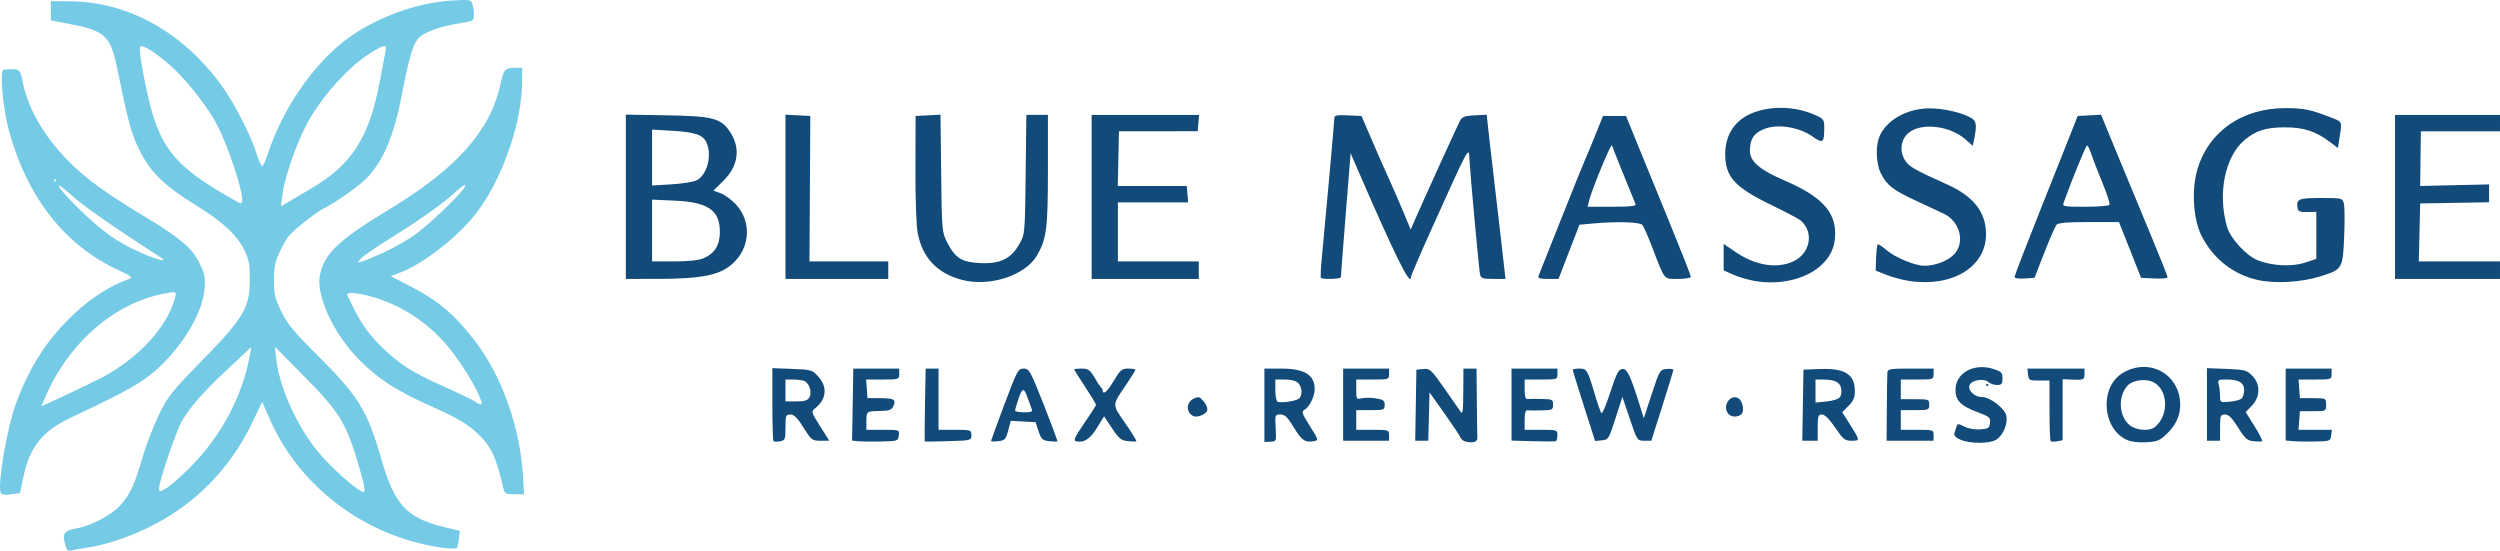
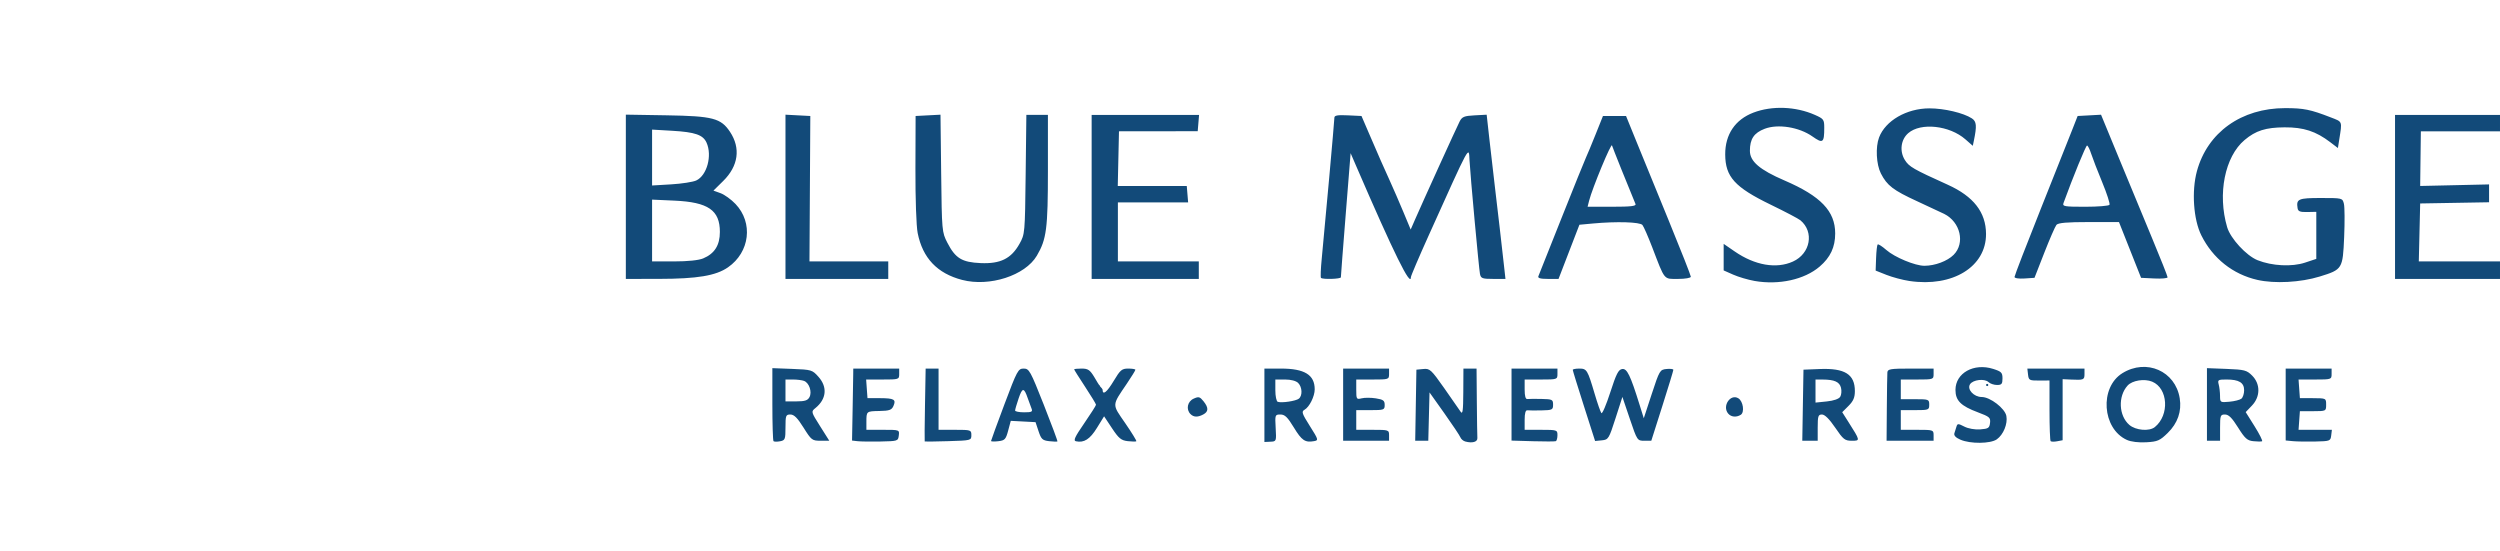
<svg xmlns="http://www.w3.org/2000/svg" version="1.1" id="svg1" width="1143.18" height="251.797" viewBox="0 0 1143.18 251.797">
  <defs id="defs1" />
-   <path style="fill:#75cbe5;fill-opacity:1" d="m 30.351,250.855 c -2.175,-6.927 -1.523,-8.163 4.907,-9.307 6.7,-1.192 16.095,-6.263 20.051,-10.823 4.411,-5.084 6.291,-9.214 9.893,-21.727 1.504,-5.225 4.769,-13.745 7.256,-18.933 4.187,-8.734 5.654,-10.591 19.809,-25.077 19.201,-19.65 21.952,-24.281 21.975,-36.99 0.013,-7.024 -0.411,-9.368 -2.442,-13.5 -3.452,-7.025 -9.882,-13.022 -21.914,-20.438 C 75.053,84.918 68.591,78.602 63.67,68.435 c -3.792,-7.835 -4.835,-11.696 -10.384,-38.446 -2.784,-13.423 -5.624,-15.992 -20.896,-18.905 l -9.133,-1.742 v -4.422 -4.422 l 9.5,0.117 c 26.434,0.325 51.771,14.744 69.204,39.383 5.512,7.791 12.887,22.31 15.366,30.25 0.987,3.163 2.127,5.75 2.532,5.75 0.405,0 1.513,-2.362 2.462,-5.25 6.817,-20.75 20.332,-40.628 35.62,-52.392 12.818,-9.863 32.319,-17.147 48.415,-18.085 8.936,-0.52 9.111,-0.487 9.736,1.848 0.891,3.331 0.816,6.667 -0.165,7.273 -0.456,0.282 -3.944,1.006 -7.75,1.61 -3.806,0.604 -9.201,2.137 -11.988,3.407 -4.334,1.976 -5.375,3.026 -7.196,7.26 -1.171,2.722 -3.24,10.997 -4.598,18.389 -3.77,20.523 -8.186,31.799 -15.893,40.576 -3.16,3.599 -14.322,11.586 -20.746,14.845 -3.396,1.723 -13.157,9.445 -15.809,12.507 -0.72,0.831 -2.501,3.987 -3.958,7.012 -2.123,4.407 -2.657,6.994 -2.691,13.018 -0.037,6.582 0.385,8.388 3.382,14.5 2.79,5.688 5.85,9.389 16.521,19.982 18.574,18.437 22.815,25.297 29.048,46.993 6.147,21.396 11.694,27.428 29.007,31.542 l 7,1.663 -0.349,3.401 c -0.192,1.87 -0.588,3.79 -0.88,4.265 -0.807,1.314 -11.435,-0.188 -21.119,-2.985 -28.923,-8.354 -53.013,-29.177 -64.605,-55.841 l -3.404,-7.831 -4.566,9.578 c -10.195,21.385 -26.834,38.074 -48.077,48.22 -9.293,4.439 -19.659,7.809 -27.5,8.941 -2.475,0.357 -5.508,0.901 -6.741,1.208 -1.408,0.351 -2.399,0.054 -2.666,-0.798 z m 56.46,-37.038 C 101.069,199.55 110.847,181.269 114.201,162.613 l 0.699,-3.886 -10.593,9.886 c -11.198,10.451 -17.208,17.264 -21.145,23.968 -2.558,4.356 -10.404,27.458 -10.404,30.632 0,1.847 0.089,1.849 3.188,0.093 1.754,-0.994 6.643,-5.263 10.864,-9.488 z m 77.327,-0.569 c -5.734,-19.638 -8.755,-24.629 -24.672,-40.75 l -13.822,-14 0.647,5.5 c 1.694,14.39 10.571,33.25 21.159,44.949 6.672,7.372 16.817,16.051 18.765,16.051 1.02,0 0.508,-2.894 -2.077,-11.75 z M 142.758,85.911 c 18.29,-10.759 26.285,-23.461 31.039,-49.317 1.122,-6.102 2.256,-12.108 2.52,-13.345 0.708,-3.319 -1.205,-2.837 -8.704,2.194 -8.417,5.647 -18.912,17.168 -25.444,27.933 -5.449,8.98 -11.795,26.333 -13.005,35.563 l -0.713,5.44 3.404,-2.028 c 1.872,-1.115 6.779,-4.013 10.904,-6.44 z m -32,5.483 c 0,-5.035 -6.102,-23.485 -11.057,-33.434 -4.123,-8.278 -13.713,-20.692 -21.214,-27.462 -6.912,-6.238 -13.27,-10.29 -14.389,-9.171 -0.916,0.916 2.446,19.541 5.354,29.667 4.726,16.455 11.753,24.99 29.307,35.597 5.775,3.49 10.837,6.359 11.25,6.376 0.412,0.017 0.75,-0.691 0.75,-1.574 z M 0.285,225.209 C -1.196,221.351 3.385,194.883 7.363,184.316 13.878,167.007 21.597,155.155 34.005,143.41 c 7.652,-7.243 16.812,-13.021 25.253,-15.928 1.607,-0.554 0.584,-1.341 -5.217,-4.011 C 29.609,112.222 12.262,90.038 4.017,59.499 1.273,49.337 -0.227,32.056 1.621,31.908 c 7.677,-0.614 7.477,-0.753 8.87,6.159 1.813,9 6.897,19.138 14.006,27.932 9.577,11.847 19.468,19.702 41.479,32.941 16.654,10.017 21.844,14.444 25.359,21.629 2.307,4.715 2.619,6.386 2.191,11.722 -0.966,12.031 -12.325,29.648 -25.643,39.771 -5.88,4.469 -13.911,8.747 -36.021,19.186 -12.253,5.785 -18.235,13.218 -21.003,26.097 l -1.752,8.153 -4.139,0.563 c -3.041,0.413 -4.283,0.187 -4.682,-0.853 z M 46.258,172.818 c 17.075,-8.926 30.561,-23.646 33.823,-36.916 0.638,-2.597 0.637,-2.597 -4.092,-1.802 -22.885,3.848 -44.496,22.356 -55.163,47.242 l -1.909,4.453 10.671,-4.92 c 5.869,-2.706 13.371,-6.331 16.671,-8.057 z m 27.161,-55.127 c -22.315,-14.457 -35.364,-23.548 -40.411,-28.155 -9.76,-8.908 -7.33,-4.212 3.054,5.902 10.968,10.682 17.723,15.473 28.377,20.124 7.813,3.411 12.775,4.587 8.98,2.129 z M 25.758,82.499 c 0,-0.275 -0.225,-0.5 -0.5,-0.5 -0.275,0 -0.5,0.225 -0.5,0.5 0,0.275 0.225,0.5 0.5,0.5 0.275,0 0.5,-0.225 0.5,-0.5 z m 204.41,140.75 c -3.352,-14.688 -5.709,-19.497 -12.669,-25.847 -4.026,-3.673 -8.87,-6.47 -19.314,-11.152 -17.14,-7.683 -24.873,-12.637 -33.928,-21.735 -11.508,-11.564 -19.718,-29.059 -18.014,-38.387 1.823,-9.979 8.433,-16.314 31.625,-30.313 30.939,-18.674 46.371,-36.028 50.969,-57.317 1.46,-6.76 2.087,-7.463 6.67,-7.485 l 3.25,-0.015 v 6.39 c 0,17.688 -8.256,42.291 -19.501,58.11 -8.081,11.369 -24.688,24.712 -36.293,29.16 l -4.294,1.646 7.794,3.981 c 13.739,7.017 21.161,13.195 30.62,25.487 12.398,16.112 20.704,39.427 22.081,61.977 l 0.504,8.25 h -4.436 c -4.021,0 -4.495,-0.258 -5.064,-2.75 z m -10.462,-40.885 c -2.064,-5.428 -8.469,-15.888 -13.936,-22.759 -8.889,-11.171 -20.99,-19.452 -34.367,-23.521 -6.692,-2.035 -12.645,-2.719 -12.645,-1.454 0,0.347 1.913,4.285 4.25,8.75 2.997,5.725 6.351,10.182 11.378,15.119 8.317,8.167 14.054,11.799 29.556,18.708 6.224,2.774 12.204,5.662 13.288,6.418 2.917,2.033 3.597,1.687 2.476,-1.261 z m -44.327,-66.858 c 3.917,-1.792 9.992,-5.2 13.5,-7.573 7.03,-4.756 23.878,-21.024 23.878,-23.055 0,-0.706 -1.688,0.326 -3.75,2.294 -5.439,5.189 -17.076,13.499 -30.321,21.653 -6.364,3.918 -12.439,8.095 -13.5,9.282 -1.927,2.157 -1.927,2.159 0.571,1.409 1.375,-0.413 5.705,-2.217 9.622,-4.009 z" id="path2" />
-   <path d="m 353.703,201.732 c -0.288,-0.288 -0.523,-7.918 -0.523,-16.956 v -16.433 l 9.083,0.349 c 8.809,0.339 9.171,0.448 12,3.615 4.208,4.711 3.668,10.186 -1.41,14.298 -2.018,1.634 -2.001,1.699 2.162,8.291 l 4.196,6.644 h -4.012 c -3.82,0 -4.191,-0.287 -7.763,-6 -2.78,-4.448 -4.333,-6 -6.003,-6 -2.082,0 -2.253,0.447 -2.253,5.883 0,5.467 -0.175,5.917 -2.477,6.357 -1.362,0.26 -2.712,0.238 -3,-0.05 z m 16.441,-20.125 c 1.271,-2.375 -0.108,-6.523 -2.47,-7.429 -0.912,-0.35 -3.197,-0.636 -5.077,-0.636 h -3.418 v 5 5 h 4.965 c 3.885,0 5.19,-0.421 6,-1.935 z m 22.002,20.139 -2.533,-0.295 0.256,-13.705 c 0.141,-7.538 0.268,-14.942 0.283,-16.455 l 0.027,-2.75 h 10.5 10.5 v 2.5 c 0,2.446 -0.163,2.5 -7.558,2.5 h -7.558 l 0.307,4.25 0.307,4.25 5.692,0.025 c 6.522,0.029 7.502,0.604 6.16,3.611 -0.805,1.804 -1.85,2.172 -6.407,2.26 -5.978,0.114 -5.945,0.087 -5.945,5.104 v 3.5 h 7.566 c 7.559,0 7.566,0.002 7.25,2.595 -0.309,2.535 -0.5,2.598 -8.316,2.75 -4.4,0.085 -9.14,0.022 -10.533,-0.14 z m 30.695,0.131 c -0.089,-0.09 -0.029,-7.628 0.134,-16.75 l 0.297,-16.586 h 2.953 2.953 v 14 14 h 7.5 c 7.28,0 7.5,0.071 7.5,2.436 0,2.408 -0.121,2.439 -10.587,2.75 -5.823,0.173 -10.661,0.241 -10.75,0.15 z m 30.337,-0.223 c 0,-0.267 2.758,-7.826 6.13,-16.799 5.808,-15.458 6.269,-16.314 8.788,-16.314 2.508,0 3.03,0.94 9.188,16.516 3.591,9.084 6.4,16.645 6.242,16.803 -0.158,0.158 -1.853,0.104 -3.768,-0.12 -3.068,-0.358 -3.646,-0.899 -4.86,-4.553 l -1.378,-4.146 -5.662,-0.3 -5.662,-0.3 -1.193,4.462 c -1.072,4.007 -1.531,4.501 -4.509,4.849 -1.824,0.213 -3.316,0.169 -3.316,-0.098 z m 18.505,-14.863 c -0.39,-0.963 -1.175,-3.1 -1.743,-4.75 -1.696,-4.92 -2.436,-4.902 -4.14,0.099 -0.892,2.616 -1.621,5.127 -1.621,5.579 0,0.452 1.848,0.822 4.107,0.822 3.515,0 4.005,-0.252 3.398,-1.75 z m 20.338,14.999 c -1.326,-0.288 -0.576,-1.929 3.75,-8.209 2.974,-4.317 5.407,-8.142 5.407,-8.5 0,-0.358 -2.25,-4.063 -5,-8.234 -2.75,-4.171 -5,-7.746 -5,-7.945 0,-0.199 1.538,-0.361 3.418,-0.361 2.877,0 3.781,0.594 5.707,3.75 1.259,2.062 2.241,3.937 2.676,4.12 -0.167,0.317 0.95,0.989 1.198,1.713 0,2.84 1.962,1.293 5.178,-4.083 2.914,-4.873 3.662,-5.5 6.556,-5.5 1.796,0 3.266,0.25 3.266,0.555 0,0.305 -1.732,3.118 -3.848,6.25 -6.991,10.346 -6.942,9.239 -0.801,18.154 2.996,4.35 5.282,8.075 5.079,8.278 -0.203,0.203 -1.967,0.182 -3.92,-0.046 -3.009,-0.351 -4.106,-1.25 -7.185,-5.889 l -3.634,-5.475 -3.277,5.313 c -3.193,5.177 -5.902,6.906 -9.57,6.109 z m 86.157,-16.466 v -16.783 h 7.55 c 10.809,0 15.45,2.849 15.45,9.484 0,3.225 -2.432,8.099 -4.664,9.348 -1.471,0.823 -1.186,1.688 2.448,7.443 3.966,6.28 4.034,6.526 1.914,6.907 -4.092,0.736 -5.626,-0.302 -9.239,-6.249 -2.873,-4.729 -4.117,-5.933 -6.132,-5.933 -2.469,0 -2.52,0.145 -2.178,6.157 0.348,6.109 0.33,6.158 -2.399,6.283 l -2.75,0.126 z m 15.75,-3.024 c 1.737,-1.395 1.563,-5.304 -0.321,-7.188 -0.955,-0.955 -3.307,-1.571 -6,-1.571 h -4.429 v 4.917 c 0,2.712 0.497,5.082 1.109,5.286 1.819,0.607 8.295,-0.363 9.641,-1.444 z m 76.085,19.586 c -0.916,-0.252 -1.916,-1.114 -2.224,-1.915 -0.307,-0.801 -3.608,-5.748 -7.335,-10.994 l -6.776,-9.538 -0.283,11.051 -0.283,11.051 h -2.992 -2.992 l 0.275,-16.25 0.275,-16.25 3.17,-0.307 c 2.965,-0.287 3.58,0.275 9.5,8.688 3.482,4.948 6.866,9.811 7.521,10.807 0.962,1.463 1.203,-0.26 1.25,-8.938 l 0.059,-10.75 h 3 3 l 0.125,15 c 0.069,8.25 0.181,15.787 0.25,16.75 0.128,1.786 -2.304,2.486 -5.54,1.595 z m 30.915,-0.131 -9.75,-0.286 v -16.464 -16.464 h 10.5 10.5 v 2.5 c 0,2.444 -0.167,2.5 -7.5,2.5 h -7.5 v 4.544 c 0,3.055 0.41,4.491 1.25,4.382 0.688,-0.089 3.612,-0.109 6.5,-0.044 4.902,0.111 5.25,0.284 5.25,2.618 0,2.334 -0.348,2.508 -5.25,2.618 -2.888,0.065 -5.812,0.045 -6.5,-0.044 -0.84,-0.109 -1.25,1.327 -1.25,4.382 v 4.544 h 7.5 c 7.285,0 7.5,0.07 7.5,2.441 0,1.343 -0.338,2.58 -0.75,2.75 -0.412,0.17 -5.138,0.18 -10.5,0.023 z m 195.511,-0.7 c -2.162,-0.94 -3.076,-1.924 -2.75,-2.961 0.269,-0.854 0.706,-2.244 0.971,-3.088 0.431,-1.373 0.807,-1.367 3.556,0.055 1.794,0.928 4.821,1.463 7.268,1.285 3.703,-0.269 4.23,-0.616 4.501,-2.961 0.278,-2.406 -0.24,-2.861 -5.5,-4.822 -7.862,-2.932 -10.307,-5.369 -10.307,-10.272 0,-7.709 8.399,-12.394 17.217,-9.604 3.791,1.199 4.283,1.7 4.283,4.355 0,2.533 -0.389,3 -2.5,3 -1.375,0 -3.119,-0.587 -3.875,-1.304 -1.838,-1.742 -7.159,-1.118 -8.482,0.995 -1.452,2.32 1.768,5.809 5.362,5.809 3.86,0 10.606,5.183 11.27,8.659 0.686,3.587 -1.366,8.591 -4.392,10.71 -2.902,2.032 -12.095,2.112 -16.622,0.144 z m 41.262,0.676 c -0.288,-0.288 -0.523,-6.649 -0.523,-14.135 v -13.611 l -4.75,0.028 c -4.447,0.026 -4.77,-0.148 -5.066,-2.722 l -0.316,-2.75 h 13.066 13.066 v 2.5 c 0,2.65 -0.354,2.793 -6.25,2.52 l -3.75,-0.173 v 13.96 13.96 l -2.477,0.473 c -1.362,0.26 -2.712,0.238 -3,-0.05 z m 34.856,-0.572 c -11.333,-5.132 -12.594,-23.996 -2.04,-30.519 10.972,-6.781 24.218,-0.975 26.211,11.489 0.954,5.965 -0.934,11.405 -5.51,15.872 -3.576,3.492 -4.619,3.944 -9.772,4.24 -3.516,0.202 -6.987,-0.221 -8.889,-1.082 z m 12.783,-5.868 c 6.794,-5.498 6.077,-17.751 -1.216,-20.772 -3.538,-1.465 -9.092,-0.579 -11.24,1.794 -4.451,4.918 -4.058,13.793 0.796,17.979 2.928,2.525 9.119,3.056 11.66,1 z m 45.049,6.458 c -2.79,-0.289 -3.85,-1.239 -6.997,-6.274 -2.745,-4.391 -4.295,-5.934 -5.962,-5.934 -2.087,0 -2.253,0.442 -2.253,6 v 6 h -3 -3 v -16.599 -16.599 l 8.978,0.349 c 8.191,0.319 9.215,0.587 11.681,3.053 3.842,3.843 3.801,9.663 -0.096,13.731 l -2.846,2.97 4.089,6.521 c 2.249,3.587 3.775,6.656 3.392,6.822 -0.384,0.165 -2.177,0.147 -3.985,-0.04 z m -5.462,-19.443 c 0.688,-0.555 1.25,-2.289 1.25,-3.852 0,-3.481 -2.346,-4.913 -8.051,-4.913 -3.849,0 -4.134,0.179 -3.579,2.25 0.332,1.238 0.609,3.612 0.617,5.276 0.013,2.953 0.117,3.017 4.264,2.638 2.337,-0.214 4.812,-0.843 5.5,-1.399 z m 23.5,19.422 -3.25,-0.313 V 184.978 168.542 h 10.5 10.5 v 2.5 c 0,2.446 -0.163,2.5 -7.558,2.5 h -7.558 l 0.307,4.25 0.307,4.25 6,0.029 c 5.972,0.029 6,0.043 6,2.983 0,2.941 -0.025,2.953 -6,2.971 l -6,0.017 -0.307,4.25 -0.307,4.25 h 7.624 7.624 l -0.316,2.603 c -0.305,2.51 -0.568,2.609 -7.316,2.75 -3.85,0.081 -8.463,0.006 -10.25,-0.167 z M 614.179,185.042 v -16.5 h 10.5 10.5 v 2.5 c 0,2.444 -0.167,2.5 -7.5,2.5 h -7.5 v 4.608 c 0,4.408 0.108,4.581 2.482,3.985 1.365,-0.343 4.29,-0.334 6.5,0.019 3.381,0.541 4.018,1.019 4.018,3.015 0,2.253 -0.327,2.372 -6.5,2.372 h -6.5 v 4.5 4.5 h 7.5 c 7.333,0 7.5,0.056 7.5,2.5 v 2.5 h -10.5 -10.5 z m 110.108,0.646 c -2.809,-8.781 -5.108,-16.23 -5.108,-16.555 0,-0.325 1.334,-0.591 2.965,-0.591 3.458,0 3.801,0.562 7.034,11.5 1.301,4.4 2.692,8.387 3.092,8.86 0.4,0.473 2.231,-3.802 4.068,-9.5 2.721,-8.439 3.728,-10.415 5.433,-10.659 2.229,-0.318 3.743,2.794 7.981,16.409 l 1.902,6.11 3.646,-11.11 c 3.541,-10.79 3.735,-11.119 6.762,-11.423 1.714,-0.172 3.116,9.4e-4 3.116,0.385 0,0.384 -2.269,7.838 -5.043,16.563 l -5.043,15.865 h -3.215 c -3.18,0 -3.251,-0.108 -6.608,-10.024 l -3.393,-10.024 -3.142,9.774 c -3.024,9.405 -3.259,9.785 -6.241,10.079 l -3.099,0.305 z m 100.117,-0.396 0.275,-16.25 7.428,-0.297 c 11.503,-0.461 16.072,2.41 16.072,10.097 0,2.918 -0.703,4.558 -2.894,6.749 l -2.894,2.894 2.788,4.396 c 5.53,8.719 5.519,8.662 1.573,8.662 -3.156,0 -3.896,-0.587 -7.572,-6 -2.656,-3.911 -4.758,-6 -6.037,-6 -1.732,0 -1.963,0.705 -1.963,6 v 6 h -3.525 -3.525 z m 17.069,-3.845 c 0.55,-0.877 0.714,-2.736 0.364,-4.131 -0.677,-2.699 -3,-3.738 -8.408,-3.761 l -3.25,-0.014 v 5.278 5.278 l 5.147,-0.528 c 3.168,-0.325 5.531,-1.141 6.147,-2.123 z m 21.319,5.345 c 0.062,-8.112 0.174,-15.537 0.25,-16.5 0.122,-1.547 1.357,-1.75 10.638,-1.75 h 10.5 v 2.5 c 0,2.444 -0.167,2.5 -7.5,2.5 h -7.5 v 4.5 4.5 h 6.5 c 6.267,0 6.5,0.09 6.5,2.5 0,2.41 -0.233,2.5 -6.5,2.5 h -6.5 v 4.5 4.5 h 7.5 c 7.333,0 7.5,0.056 7.5,2.5 v 2.5 l -10.75,-1e-5 h -10.75 z m -318.412,2.55 c -2.137,-2.137 -1.41,-5.747 1.417,-7.035 2.31,-1.053 2.838,-0.92 4.5,1.132 2.4,2.964 2.385,4.764 -0.052,6.068 -2.542,1.36 -4.393,1.308 -5.866,-0.165 z m 245.846,-0.245 c -2.844,-3.427 1.078,-9.22 4.704,-6.949 2.168,1.357 2.888,6.374 1.08,7.52 -2.018,1.279 -4.448,1.039 -5.784,-0.571 z m 117.954,-13.055 c 0,-0.275 0.225,-0.5 0.5,-0.5 0.275,0 0.5,0.225 0.5,0.5 0,0.275 -0.225,0.5 -0.5,0.5 -0.275,0 -0.5,-0.225 -0.5,-0.5 z M 439.955,127.997 c -11.395,-2.98 -18.046,-9.989 -20.329,-21.422 -0.635,-3.181 -1.07,-15.699 -1.025,-29.528 l 0.078,-24.006 5.69,-0.298 5.69,-0.298 0.31,26.829 c 0.305,26.381 0.352,26.91 2.816,31.695 3.688,7.161 6.663,8.978 15.295,9.344 9.003,0.382 13.925,-2.066 17.696,-8.802 2.474,-4.418 2.507,-4.786 2.824,-31.72 l 0.322,-27.25 h 4.928 4.928 v 25.319 c 0,26.729 -0.625,31.542 -5.075,39.084 -5.341,9.053 -21.633,14.326 -34.149,11.053 z m 362.345,0.47 c -2.959,-0.521 -7.346,-1.817 -9.75,-2.88 l -4.371,-1.933 v -6.073 -6.073 l 5.098,3.507 c 9.211,6.336 19.005,8.024 26.585,4.583 8.025,-3.643 9.812,-13.556 3.403,-18.873 -0.873,-0.724 -6.987,-3.936 -13.587,-7.138 -16.43,-7.972 -20.739,-12.734 -20.786,-22.973 -0.042,-9.131 4.55,-15.934 12.906,-19.121 8.514,-3.247 19.316,-2.842 28.125,1.054 3.978,1.76 4.256,2.142 4.256,5.857 0,6.923 -0.606,7.374 -5.385,4.006 -6.086,-4.289 -15.755,-5.849 -21.844,-3.524 -4.907,1.874 -6.77,4.649 -6.77,10.085 0,4.843 4.465,8.666 15.847,13.568 16.568,7.136 23.153,14.018 23.153,24.198 0,6.283 -2.192,10.959 -7.111,15.169 -6.945,5.945 -18.638,8.523 -29.768,6.563 z m 70.826,0.023 c -3.054,-0.455 -7.779,-1.713 -10.5,-2.794 l -4.947,-1.966 0.205,-5.716 c 0.113,-3.144 0.435,-5.946 0.716,-6.228 0.281,-0.282 2.065,0.852 3.963,2.519 3.812,3.347 13.179,7.239 17.403,7.23 4.854,-0.01 10.494,-2.122 13.384,-5.012 5.334,-5.334 3.101,-15.001 -4.324,-18.715 -1.291,-0.646 -6.836,-3.237 -12.322,-5.758 -10.986,-5.048 -13.788,-7.192 -16.623,-12.72 -2.115,-4.124 -2.518,-12.032 -0.839,-16.475 2.9,-7.676 12.606,-13.29 23.005,-13.305 6.745,-0.01 15.615,2.081 19.431,4.582 2.153,1.411 2.33,3.399 0.91,10.23 l -0.483,2.321 -3.372,-2.961 c -7.257,-6.372 -20.436,-7.798 -26.152,-2.829 -3.396,2.952 -4.059,8.253 -1.535,12.282 1.925,3.074 3.78,4.143 19.632,11.313 11.793,5.334 17.434,12.591 17.478,22.486 0.067,15.031 -15.285,24.459 -35.031,21.515 z m 159.134,-0.499 c -11.238,-2.552 -20.388,-9.817 -25.65,-20.363 -3.611,-7.239 -4.505,-20.23 -2.02,-29.366 4.823,-17.734 20.343,-28.82 40.346,-28.82 8.487,0 11.552,0.622 20.844,4.23 5.486,2.13 5.254,1.523 3.885,10.193 l -0.604,3.824 -3.458,-2.637 c -6.605,-5.038 -12.24,-6.875 -20.924,-6.823 -8.64,0.052 -13.179,1.489 -18.295,5.794 -9.033,7.601 -12.447,24.689 -7.965,39.871 1.527,5.172 8.771,13.036 13.901,15.088 6.604,2.642 15.695,3.107 21.708,1.11 l 5.151,-1.711 V 107.625 96.869 l -4.138,0.086 c -3.3,0.069 -4.197,-0.29 -4.427,-1.771 -0.655,-4.211 0.335,-4.642 10.653,-4.642 9.825,0 9.877,0.013 10.533,2.626 0.362,1.444 0.414,8.29 0.116,15.213 -0.631,14.617 -0.781,14.859 -11.172,18.069 -8.738,2.699 -20.57,3.339 -28.484,1.542 z M 286.179,89.981 V 52.42 l 18.75,0.311 c 21.013,0.348 24.732,1.319 28.871,7.537 4.98,7.481 3.853,15.637 -3.109,22.5 l -4.455,4.392 3.255,1.177 c 1.79,0.647 4.868,2.871 6.839,4.941 8.172,8.582 6.572,22.025 -3.45,28.97 -5.521,3.826 -14.009,5.249 -31.452,5.273 l -15.25,0.021 z m 35.364,28.182 c 5.216,-2.179 7.636,-6.02 7.636,-12.121 0,-9.921 -5.336,-13.598 -20.75,-14.297 l -10.25,-0.465 v 14.131 14.131 h 10.032 c 6.263,0 11.272,-0.518 13.332,-1.379 z M 318.381,82.521 c 4.902,-2.28 7.376,-11.422 4.688,-17.322 -1.614,-3.542 -5.227,-4.788 -15.64,-5.396 l -9.25,-0.539 v 12.778 12.778 l 8.75,-0.52 c 4.812,-0.286 9.966,-1.086 11.452,-1.777 z m 40.798,7.47 V 52.442 l 5.679,0.3 5.679,0.3 -0.195,33.25 -0.195,33.25 h 18.016 18.016 v 4 4 h -23.5 -23.5 z m 140,0.05 V 52.542 h 24.56 24.56 l -0.31,3.728 -0.31,3.728 -18,0.022 -18,0.022 -0.278,12.5 -0.278,12.5 h 15.778 15.778 l 0.31,3.75 0.31,3.75 h -16.06 -16.06 v 13.5 13.5 h 18.5 18.5 v 4 4 h -24.5 -24.5 z m 104.864,37.03 c -0.258,-0.258 -0.103,-4.196 0.346,-8.75 1.445,-14.668 5.79,-63.061 5.79,-64.491 0,-1.063 1.441,-1.316 6.199,-1.087 l 6.199,0.298 3.228,7.5 c 5.115,11.885 6.519,15.078 9.672,22 1.628,3.575 4.453,10.083 6.276,14.462 l 3.316,7.962 1.941,-4.462 c 3.434,-7.892 19.118,-42.378 20.448,-44.962 1.103,-2.142 2.079,-2.542 6.822,-2.794 l 5.535,-0.294 1.255,11.294 c 0.69,6.212 1.901,16.694 2.69,23.294 1.388,11.615 2.681,22.818 4.009,34.75 l 0.64,5.75 h -5.596 c -5,0 -5.645,-0.24 -6.059,-2.25 -0.477,-2.32 -4.436,-45.325 -4.787,-52 -0.348,-6.618 0.596,-8.359 -18.755,34.571 -4.418,9.802 -8.033,18.277 -8.033,18.833 0,4.979 -7.655,-10.544 -25.04,-50.777 l -2.54,-5.878 -2.24,28 c -1.232,15.4 -2.226,28.337 -2.21,28.75 0.032,0.806 -8.324,1.063 -9.107,0.28 z m 99.423,-0.78 c 0.275,-0.688 5.066,-12.725 10.645,-26.75 5.58,-14.025 10.579,-26.4 11.111,-27.5 0.531,-1.1 2.497,-5.825 4.368,-10.5 l 3.401,-8.5 h 5.277 5.277 l 4.675,11.5 c 2.571,6.325 9.239,22.636 14.817,36.247 5.578,13.611 10.141,25.198 10.141,25.75 0,0.556 -2.601,1.003 -5.839,1.003 -6.688,0 -5.906,0.957 -11.815,-14.45 -1.888,-4.923 -3.903,-9.517 -4.479,-10.21 -1.133,-1.365 -11.762,-1.688 -22.592,-0.687 l -6.225,0.575 -4.772,12.386 -4.772,12.386 h -4.86 c -3.488,0 -4.719,-0.353 -4.359,-1.25 z m 44.404,-33 c -3.026,-7.234 -10.7,-26.363 -10.731,-26.75 -0.152,-1.904 -9.058,19.557 -10.5,25.303 l -0.677,2.696 h 11.215 c 8.585,0 11.093,-0.293 10.692,-1.25 z M 921.179,126.644 c 0,-0.554 5.436,-14.641 12.079,-31.305 6.644,-16.664 13.139,-32.998 14.435,-36.298 l 2.355,-6 5.349,-0.293 5.349,-0.293 8.159,19.793 c 4.487,10.886 11.335,27.422 15.217,36.745 3.882,9.323 7.058,17.332 7.058,17.798 0,0.465 -2.728,0.712 -6.062,0.548 l -6.062,-0.298 -5.053,-12.75 -5.053,-12.75 h -13.763 c -10.031,0 -14.054,0.35 -14.836,1.292 -0.59,0.711 -3.089,6.448 -5.553,12.75 l -4.48,11.458 -4.57,0.305 c -2.603,0.174 -4.57,-0.129 -4.57,-0.702 z M 964.615,93.646 c 0.305,-0.493 -1.185,-5.105 -3.309,-10.25 -2.125,-5.145 -4.407,-11.041 -5.072,-13.104 -0.665,-2.062 -1.516,-3.75 -1.891,-3.75 -0.536,0 -6.435,14.415 -10.741,26.25 -0.581,1.596 0.29,1.75 9.911,1.75 5.801,0 10.797,-0.403 11.102,-0.896 z m 130.564,-3.604 V 52.542 h 24 24 l 4e-4,3.75 4e-4,3.75 h -18.094 -18.094 l -0.156,12.5 -0.156,12.5 15.75,-0.357 15.75,-0.357 v 4.082 4.082 l -15.75,0.275 -15.75,0.275 -0.314,13.25 -0.314,13.25 h 18.564 18.564 v 4 4 h -24 -24 z" style="fill:#124a79;fill-opacity:1" id="path1" />
+   <path d="m 353.703,201.732 c -0.288,-0.288 -0.523,-7.918 -0.523,-16.956 v -16.433 l 9.083,0.349 c 8.809,0.339 9.171,0.448 12,3.615 4.208,4.711 3.668,10.186 -1.41,14.298 -2.018,1.634 -2.001,1.699 2.162,8.291 l 4.196,6.644 h -4.012 c -3.82,0 -4.191,-0.287 -7.763,-6 -2.78,-4.448 -4.333,-6 -6.003,-6 -2.082,0 -2.253,0.447 -2.253,5.883 0,5.467 -0.175,5.917 -2.477,6.357 -1.362,0.26 -2.712,0.238 -3,-0.05 z m 16.441,-20.125 c 1.271,-2.375 -0.108,-6.523 -2.47,-7.429 -0.912,-0.35 -3.197,-0.636 -5.077,-0.636 h -3.418 v 5 5 h 4.965 c 3.885,0 5.19,-0.421 6,-1.935 z m 22.002,20.139 -2.533,-0.295 0.256,-13.705 c 0.141,-7.538 0.268,-14.942 0.283,-16.455 l 0.027,-2.75 h 10.5 10.5 v 2.5 c 0,2.446 -0.163,2.5 -7.558,2.5 h -7.558 l 0.307,4.25 0.307,4.25 5.692,0.025 c 6.522,0.029 7.502,0.604 6.16,3.611 -0.805,1.804 -1.85,2.172 -6.407,2.26 -5.978,0.114 -5.945,0.087 -5.945,5.104 v 3.5 h 7.566 c 7.559,0 7.566,0.002 7.25,2.595 -0.309,2.535 -0.5,2.598 -8.316,2.75 -4.4,0.085 -9.14,0.022 -10.533,-0.14 z m 30.695,0.131 c -0.089,-0.09 -0.029,-7.628 0.134,-16.75 l 0.297,-16.586 h 2.953 2.953 v 14 14 h 7.5 c 7.28,0 7.5,0.071 7.5,2.436 0,2.408 -0.121,2.439 -10.587,2.75 -5.823,0.173 -10.661,0.241 -10.75,0.15 z m 30.337,-0.223 c 0,-0.267 2.758,-7.826 6.13,-16.799 5.808,-15.458 6.269,-16.314 8.788,-16.314 2.508,0 3.03,0.94 9.188,16.516 3.591,9.084 6.4,16.645 6.242,16.803 -0.158,0.158 -1.853,0.104 -3.768,-0.12 -3.068,-0.358 -3.646,-0.899 -4.86,-4.553 l -1.378,-4.146 -5.662,-0.3 -5.662,-0.3 -1.193,4.462 c -1.072,4.007 -1.531,4.501 -4.509,4.849 -1.824,0.213 -3.316,0.169 -3.316,-0.098 z m 18.505,-14.863 c -0.39,-0.963 -1.175,-3.1 -1.743,-4.75 -1.696,-4.92 -2.436,-4.902 -4.14,0.099 -0.892,2.616 -1.621,5.127 -1.621,5.579 0,0.452 1.848,0.822 4.107,0.822 3.515,0 4.005,-0.252 3.398,-1.75 z m 20.338,14.999 c -1.326,-0.288 -0.576,-1.929 3.75,-8.209 2.974,-4.317 5.407,-8.142 5.407,-8.5 0,-0.358 -2.25,-4.063 -5,-8.234 -2.75,-4.171 -5,-7.746 -5,-7.945 0,-0.199 1.538,-0.361 3.418,-0.361 2.877,0 3.781,0.594 5.707,3.75 1.259,2.062 2.241,3.937 2.676,4.12 -0.167,0.317 0.95,0.989 1.198,1.713 0,2.84 1.962,1.293 5.178,-4.083 2.914,-4.873 3.662,-5.5 6.556,-5.5 1.796,0 3.266,0.25 3.266,0.555 0,0.305 -1.732,3.118 -3.848,6.25 -6.991,10.346 -6.942,9.239 -0.801,18.154 2.996,4.35 5.282,8.075 5.079,8.278 -0.203,0.203 -1.967,0.182 -3.92,-0.046 -3.009,-0.351 -4.106,-1.25 -7.185,-5.889 l -3.634,-5.475 -3.277,5.313 c -3.193,5.177 -5.902,6.906 -9.57,6.109 z m 86.157,-16.466 v -16.783 h 7.55 c 10.809,0 15.45,2.849 15.45,9.484 0,3.225 -2.432,8.099 -4.664,9.348 -1.471,0.823 -1.186,1.688 2.448,7.443 3.966,6.28 4.034,6.526 1.914,6.907 -4.092,0.736 -5.626,-0.302 -9.239,-6.249 -2.873,-4.729 -4.117,-5.933 -6.132,-5.933 -2.469,0 -2.52,0.145 -2.178,6.157 0.348,6.109 0.33,6.158 -2.399,6.283 l -2.75,0.126 z m 15.75,-3.024 c 1.737,-1.395 1.563,-5.304 -0.321,-7.188 -0.955,-0.955 -3.307,-1.571 -6,-1.571 h -4.429 v 4.917 c 0,2.712 0.497,5.082 1.109,5.286 1.819,0.607 8.295,-0.363 9.641,-1.444 z m 76.085,19.586 c -0.916,-0.252 -1.916,-1.114 -2.224,-1.915 -0.307,-0.801 -3.608,-5.748 -7.335,-10.994 l -6.776,-9.538 -0.283,11.051 -0.283,11.051 h -2.992 -2.992 l 0.275,-16.25 0.275,-16.25 3.17,-0.307 c 2.965,-0.287 3.58,0.275 9.5,8.688 3.482,4.948 6.866,9.811 7.521,10.807 0.962,1.463 1.203,-0.26 1.25,-8.938 l 0.059,-10.75 h 3 3 l 0.125,15 c 0.069,8.25 0.181,15.787 0.25,16.75 0.128,1.786 -2.304,2.486 -5.54,1.595 z m 30.915,-0.131 -9.75,-0.286 v -16.464 -16.464 h 10.5 10.5 v 2.5 c 0,2.444 -0.167,2.5 -7.5,2.5 h -7.5 v 4.544 c 0,3.055 0.41,4.491 1.25,4.382 0.688,-0.089 3.612,-0.109 6.5,-0.044 4.902,0.111 5.25,0.284 5.25,2.618 0,2.334 -0.348,2.508 -5.25,2.618 -2.888,0.065 -5.812,0.045 -6.5,-0.044 -0.84,-0.109 -1.25,1.327 -1.25,4.382 v 4.544 h 7.5 c 7.285,0 7.5,0.07 7.5,2.441 0,1.343 -0.338,2.58 -0.75,2.75 -0.412,0.17 -5.138,0.18 -10.5,0.023 z m 195.511,-0.7 c -2.162,-0.94 -3.076,-1.924 -2.75,-2.961 0.269,-0.854 0.706,-2.244 0.971,-3.088 0.431,-1.373 0.807,-1.367 3.556,0.055 1.794,0.928 4.821,1.463 7.268,1.285 3.703,-0.269 4.23,-0.616 4.501,-2.961 0.278,-2.406 -0.24,-2.861 -5.5,-4.822 -7.862,-2.932 -10.307,-5.369 -10.307,-10.272 0,-7.709 8.399,-12.394 17.217,-9.604 3.791,1.199 4.283,1.7 4.283,4.355 0,2.533 -0.389,3 -2.5,3 -1.375,0 -3.119,-0.587 -3.875,-1.304 -1.838,-1.742 -7.159,-1.118 -8.482,0.995 -1.452,2.32 1.768,5.809 5.362,5.809 3.86,0 10.606,5.183 11.27,8.659 0.686,3.587 -1.366,8.591 -4.392,10.71 -2.902,2.032 -12.095,2.112 -16.622,0.144 z m 41.262,0.676 c -0.288,-0.288 -0.523,-6.649 -0.523,-14.135 v -13.611 l -4.75,0.028 c -4.447,0.026 -4.77,-0.148 -5.066,-2.722 l -0.316,-2.75 h 13.066 13.066 v 2.5 c 0,2.65 -0.354,2.793 -6.25,2.52 l -3.75,-0.173 v 13.96 13.96 l -2.477,0.473 c -1.362,0.26 -2.712,0.238 -3,-0.05 z m 34.856,-0.572 c -11.333,-5.132 -12.594,-23.996 -2.04,-30.519 10.972,-6.781 24.218,-0.975 26.211,11.489 0.954,5.965 -0.934,11.405 -5.51,15.872 -3.576,3.492 -4.619,3.944 -9.772,4.24 -3.516,0.202 -6.987,-0.221 -8.889,-1.082 z m 12.783,-5.868 c 6.794,-5.498 6.077,-17.751 -1.216,-20.772 -3.538,-1.465 -9.092,-0.579 -11.24,1.794 -4.451,4.918 -4.058,13.793 0.796,17.979 2.928,2.525 9.119,3.056 11.66,1 z m 45.049,6.458 c -2.79,-0.289 -3.85,-1.239 -6.997,-6.274 -2.745,-4.391 -4.295,-5.934 -5.962,-5.934 -2.087,0 -2.253,0.442 -2.253,6 v 6 h -3 -3 v -16.599 -16.599 l 8.978,0.349 c 8.191,0.319 9.215,0.587 11.681,3.053 3.842,3.843 3.801,9.663 -0.096,13.731 l -2.846,2.97 4.089,6.521 c 2.249,3.587 3.775,6.656 3.392,6.822 -0.384,0.165 -2.177,0.147 -3.985,-0.04 z m -5.462,-19.443 c 0.688,-0.555 1.25,-2.289 1.25,-3.852 0,-3.481 -2.346,-4.913 -8.051,-4.913 -3.849,0 -4.134,0.179 -3.579,2.25 0.332,1.238 0.609,3.612 0.617,5.276 0.013,2.953 0.117,3.017 4.264,2.638 2.337,-0.214 4.812,-0.843 5.5,-1.399 z m 23.5,19.422 -3.25,-0.313 V 184.978 168.542 h 10.5 10.5 v 2.5 c 0,2.446 -0.163,2.5 -7.558,2.5 h -7.558 l 0.307,4.25 0.307,4.25 6,0.029 c 5.972,0.029 6,0.043 6,2.983 0,2.941 -0.025,2.953 -6,2.971 l -6,0.017 -0.307,4.25 -0.307,4.25 h 7.624 7.624 l -0.316,2.603 c -0.305,2.51 -0.568,2.609 -7.316,2.75 -3.85,0.081 -8.463,0.006 -10.25,-0.167 z M 614.179,185.042 v -16.5 h 10.5 10.5 v 2.5 c 0,2.444 -0.167,2.5 -7.5,2.5 h -7.5 v 4.608 c 0,4.408 0.108,4.581 2.482,3.985 1.365,-0.343 4.29,-0.334 6.5,0.019 3.381,0.541 4.018,1.019 4.018,3.015 0,2.253 -0.327,2.372 -6.5,2.372 h -6.5 v 4.5 4.5 h 7.5 c 7.333,0 7.5,0.056 7.5,2.5 v 2.5 h -10.5 -10.5 z m 110.108,0.646 c -2.809,-8.781 -5.108,-16.23 -5.108,-16.555 0,-0.325 1.334,-0.591 2.965,-0.591 3.458,0 3.801,0.562 7.034,11.5 1.301,4.4 2.692,8.387 3.092,8.86 0.4,0.473 2.231,-3.802 4.068,-9.5 2.721,-8.439 3.728,-10.415 5.433,-10.659 2.229,-0.318 3.743,2.794 7.981,16.409 l 1.902,6.11 3.646,-11.11 c 3.541,-10.79 3.735,-11.119 6.762,-11.423 1.714,-0.172 3.116,9.4e-4 3.116,0.385 0,0.384 -2.269,7.838 -5.043,16.563 l -5.043,15.865 h -3.215 c -3.18,0 -3.251,-0.108 -6.608,-10.024 l -3.393,-10.024 -3.142,9.774 c -3.024,9.405 -3.259,9.785 -6.241,10.079 l -3.099,0.305 z m 100.117,-0.396 0.275,-16.25 7.428,-0.297 c 11.503,-0.461 16.072,2.41 16.072,10.097 0,2.918 -0.703,4.558 -2.894,6.749 l -2.894,2.894 2.788,4.396 c 5.53,8.719 5.519,8.662 1.573,8.662 -3.156,0 -3.896,-0.587 -7.572,-6 -2.656,-3.911 -4.758,-6 -6.037,-6 -1.732,0 -1.963,0.705 -1.963,6 v 6 h -3.525 -3.525 z m 17.069,-3.845 c 0.55,-0.877 0.714,-2.736 0.364,-4.131 -0.677,-2.699 -3,-3.738 -8.408,-3.761 l -3.25,-0.014 v 5.278 5.278 l 5.147,-0.528 c 3.168,-0.325 5.531,-1.141 6.147,-2.123 z m 21.319,5.345 c 0.062,-8.112 0.174,-15.537 0.25,-16.5 0.122,-1.547 1.357,-1.75 10.638,-1.75 h 10.5 v 2.5 c 0,2.444 -0.167,2.5 -7.5,2.5 h -7.5 v 4.5 4.5 h 6.5 c 6.267,0 6.5,0.09 6.5,2.5 0,2.41 -0.233,2.5 -6.5,2.5 h -6.5 v 4.5 4.5 h 7.5 c 7.333,0 7.5,0.056 7.5,2.5 v 2.5 l -10.75,-1e-5 h -10.75 z m -318.412,2.55 c -2.137,-2.137 -1.41,-5.747 1.417,-7.035 2.31,-1.053 2.838,-0.92 4.5,1.132 2.4,2.964 2.385,4.764 -0.052,6.068 -2.542,1.36 -4.393,1.308 -5.866,-0.165 z m 245.846,-0.245 c -2.844,-3.427 1.078,-9.22 4.704,-6.949 2.168,1.357 2.888,6.374 1.08,7.52 -2.018,1.279 -4.448,1.039 -5.784,-0.571 z m 117.954,-13.055 c 0,-0.275 0.225,-0.5 0.5,-0.5 0.275,0 0.5,0.225 0.5,0.5 0,0.275 -0.225,0.5 -0.5,0.5 -0.275,0 -0.5,-0.225 -0.5,-0.5 z M 439.955,127.997 c -11.395,-2.98 -18.046,-9.989 -20.329,-21.422 -0.635,-3.181 -1.07,-15.699 -1.025,-29.528 l 0.078,-24.006 5.69,-0.298 5.69,-0.298 0.31,26.829 c 0.305,26.381 0.352,26.91 2.816,31.695 3.688,7.161 6.663,8.978 15.295,9.344 9.003,0.382 13.925,-2.066 17.696,-8.802 2.474,-4.418 2.507,-4.786 2.824,-31.72 l 0.322,-27.25 h 4.928 4.928 v 25.319 c 0,26.729 -0.625,31.542 -5.075,39.084 -5.341,9.053 -21.633,14.326 -34.149,11.053 z m 362.345,0.47 c -2.959,-0.521 -7.346,-1.817 -9.75,-2.88 l -4.371,-1.933 v -6.073 -6.073 l 5.098,3.507 c 9.211,6.336 19.005,8.024 26.585,4.583 8.025,-3.643 9.812,-13.556 3.403,-18.873 -0.873,-0.724 -6.987,-3.936 -13.587,-7.138 -16.43,-7.972 -20.739,-12.734 -20.786,-22.973 -0.042,-9.131 4.55,-15.934 12.906,-19.121 8.514,-3.247 19.316,-2.842 28.125,1.054 3.978,1.76 4.256,2.142 4.256,5.857 0,6.923 -0.606,7.374 -5.385,4.006 -6.086,-4.289 -15.755,-5.849 -21.844,-3.524 -4.907,1.874 -6.77,4.649 -6.77,10.085 0,4.843 4.465,8.666 15.847,13.568 16.568,7.136 23.153,14.018 23.153,24.198 0,6.283 -2.192,10.959 -7.111,15.169 -6.945,5.945 -18.638,8.523 -29.768,6.563 z m 70.826,0.023 c -3.054,-0.455 -7.779,-1.713 -10.5,-2.794 l -4.947,-1.966 0.205,-5.716 c 0.113,-3.144 0.435,-5.946 0.716,-6.228 0.281,-0.282 2.065,0.852 3.963,2.519 3.812,3.347 13.179,7.239 17.403,7.23 4.854,-0.01 10.494,-2.122 13.384,-5.012 5.334,-5.334 3.101,-15.001 -4.324,-18.715 -1.291,-0.646 -6.836,-3.237 -12.322,-5.758 -10.986,-5.048 -13.788,-7.192 -16.623,-12.72 -2.115,-4.124 -2.518,-12.032 -0.839,-16.475 2.9,-7.676 12.606,-13.29 23.005,-13.305 6.745,-0.01 15.615,2.081 19.431,4.582 2.153,1.411 2.33,3.399 0.91,10.23 l -0.483,2.321 -3.372,-2.961 c -7.257,-6.372 -20.436,-7.798 -26.152,-2.829 -3.396,2.952 -4.059,8.253 -1.535,12.282 1.925,3.074 3.78,4.143 19.632,11.313 11.793,5.334 17.434,12.591 17.478,22.486 0.067,15.031 -15.285,24.459 -35.031,21.515 z m 159.134,-0.499 c -11.238,-2.552 -20.388,-9.817 -25.65,-20.363 -3.611,-7.239 -4.505,-20.23 -2.02,-29.366 4.823,-17.734 20.343,-28.82 40.346,-28.82 8.487,0 11.552,0.622 20.844,4.23 5.486,2.13 5.254,1.523 3.885,10.193 l -0.604,3.824 -3.458,-2.637 c -6.605,-5.038 -12.24,-6.875 -20.924,-6.823 -8.64,0.052 -13.179,1.489 -18.295,5.794 -9.033,7.601 -12.447,24.689 -7.965,39.871 1.527,5.172 8.771,13.036 13.901,15.088 6.604,2.642 15.695,3.107 21.708,1.11 l 5.151,-1.711 V 107.625 96.869 l -4.138,0.086 c -3.3,0.069 -4.197,-0.29 -4.427,-1.771 -0.655,-4.211 0.335,-4.642 10.653,-4.642 9.825,0 9.877,0.013 10.533,2.626 0.362,1.444 0.414,8.29 0.116,15.213 -0.631,14.617 -0.781,14.859 -11.172,18.069 -8.738,2.699 -20.57,3.339 -28.484,1.542 z M 286.179,89.981 V 52.42 l 18.75,0.311 c 21.013,0.348 24.732,1.319 28.871,7.537 4.98,7.481 3.853,15.637 -3.109,22.5 l -4.455,4.392 3.255,1.177 c 1.79,0.647 4.868,2.871 6.839,4.941 8.172,8.582 6.572,22.025 -3.45,28.97 -5.521,3.826 -14.009,5.249 -31.452,5.273 l -15.25,0.021 z m 35.364,28.182 c 5.216,-2.179 7.636,-6.02 7.636,-12.121 0,-9.921 -5.336,-13.598 -20.75,-14.297 l -10.25,-0.465 v 14.131 14.131 h 10.032 c 6.263,0 11.272,-0.518 13.332,-1.379 M 318.381,82.521 c 4.902,-2.28 7.376,-11.422 4.688,-17.322 -1.614,-3.542 -5.227,-4.788 -15.64,-5.396 l -9.25,-0.539 v 12.778 12.778 l 8.75,-0.52 c 4.812,-0.286 9.966,-1.086 11.452,-1.777 z m 40.798,7.47 V 52.442 l 5.679,0.3 5.679,0.3 -0.195,33.25 -0.195,33.25 h 18.016 18.016 v 4 4 h -23.5 -23.5 z m 140,0.05 V 52.542 h 24.56 24.56 l -0.31,3.728 -0.31,3.728 -18,0.022 -18,0.022 -0.278,12.5 -0.278,12.5 h 15.778 15.778 l 0.31,3.75 0.31,3.75 h -16.06 -16.06 v 13.5 13.5 h 18.5 18.5 v 4 4 h -24.5 -24.5 z m 104.864,37.03 c -0.258,-0.258 -0.103,-4.196 0.346,-8.75 1.445,-14.668 5.79,-63.061 5.79,-64.491 0,-1.063 1.441,-1.316 6.199,-1.087 l 6.199,0.298 3.228,7.5 c 5.115,11.885 6.519,15.078 9.672,22 1.628,3.575 4.453,10.083 6.276,14.462 l 3.316,7.962 1.941,-4.462 c 3.434,-7.892 19.118,-42.378 20.448,-44.962 1.103,-2.142 2.079,-2.542 6.822,-2.794 l 5.535,-0.294 1.255,11.294 c 0.69,6.212 1.901,16.694 2.69,23.294 1.388,11.615 2.681,22.818 4.009,34.75 l 0.64,5.75 h -5.596 c -5,0 -5.645,-0.24 -6.059,-2.25 -0.477,-2.32 -4.436,-45.325 -4.787,-52 -0.348,-6.618 0.596,-8.359 -18.755,34.571 -4.418,9.802 -8.033,18.277 -8.033,18.833 0,4.979 -7.655,-10.544 -25.04,-50.777 l -2.54,-5.878 -2.24,28 c -1.232,15.4 -2.226,28.337 -2.21,28.75 0.032,0.806 -8.324,1.063 -9.107,0.28 z m 99.423,-0.78 c 0.275,-0.688 5.066,-12.725 10.645,-26.75 5.58,-14.025 10.579,-26.4 11.111,-27.5 0.531,-1.1 2.497,-5.825 4.368,-10.5 l 3.401,-8.5 h 5.277 5.277 l 4.675,11.5 c 2.571,6.325 9.239,22.636 14.817,36.247 5.578,13.611 10.141,25.198 10.141,25.75 0,0.556 -2.601,1.003 -5.839,1.003 -6.688,0 -5.906,0.957 -11.815,-14.45 -1.888,-4.923 -3.903,-9.517 -4.479,-10.21 -1.133,-1.365 -11.762,-1.688 -22.592,-0.687 l -6.225,0.575 -4.772,12.386 -4.772,12.386 h -4.86 c -3.488,0 -4.719,-0.353 -4.359,-1.25 z m 44.404,-33 c -3.026,-7.234 -10.7,-26.363 -10.731,-26.75 -0.152,-1.904 -9.058,19.557 -10.5,25.303 l -0.677,2.696 h 11.215 c 8.585,0 11.093,-0.293 10.692,-1.25 z M 921.179,126.644 c 0,-0.554 5.436,-14.641 12.079,-31.305 6.644,-16.664 13.139,-32.998 14.435,-36.298 l 2.355,-6 5.349,-0.293 5.349,-0.293 8.159,19.793 c 4.487,10.886 11.335,27.422 15.217,36.745 3.882,9.323 7.058,17.332 7.058,17.798 0,0.465 -2.728,0.712 -6.062,0.548 l -6.062,-0.298 -5.053,-12.75 -5.053,-12.75 h -13.763 c -10.031,0 -14.054,0.35 -14.836,1.292 -0.59,0.711 -3.089,6.448 -5.553,12.75 l -4.48,11.458 -4.57,0.305 c -2.603,0.174 -4.57,-0.129 -4.57,-0.702 z M 964.615,93.646 c 0.305,-0.493 -1.185,-5.105 -3.309,-10.25 -2.125,-5.145 -4.407,-11.041 -5.072,-13.104 -0.665,-2.062 -1.516,-3.75 -1.891,-3.75 -0.536,0 -6.435,14.415 -10.741,26.25 -0.581,1.596 0.29,1.75 9.911,1.75 5.801,0 10.797,-0.403 11.102,-0.896 z m 130.564,-3.604 V 52.542 h 24 24 l 4e-4,3.75 4e-4,3.75 h -18.094 -18.094 l -0.156,12.5 -0.156,12.5 15.75,-0.357 15.75,-0.357 v 4.082 4.082 l -15.75,0.275 -15.75,0.275 -0.314,13.25 -0.314,13.25 h 18.564 18.564 v 4 4 h -24 -24 z" style="fill:#124a79;fill-opacity:1" id="path1" />
</svg>